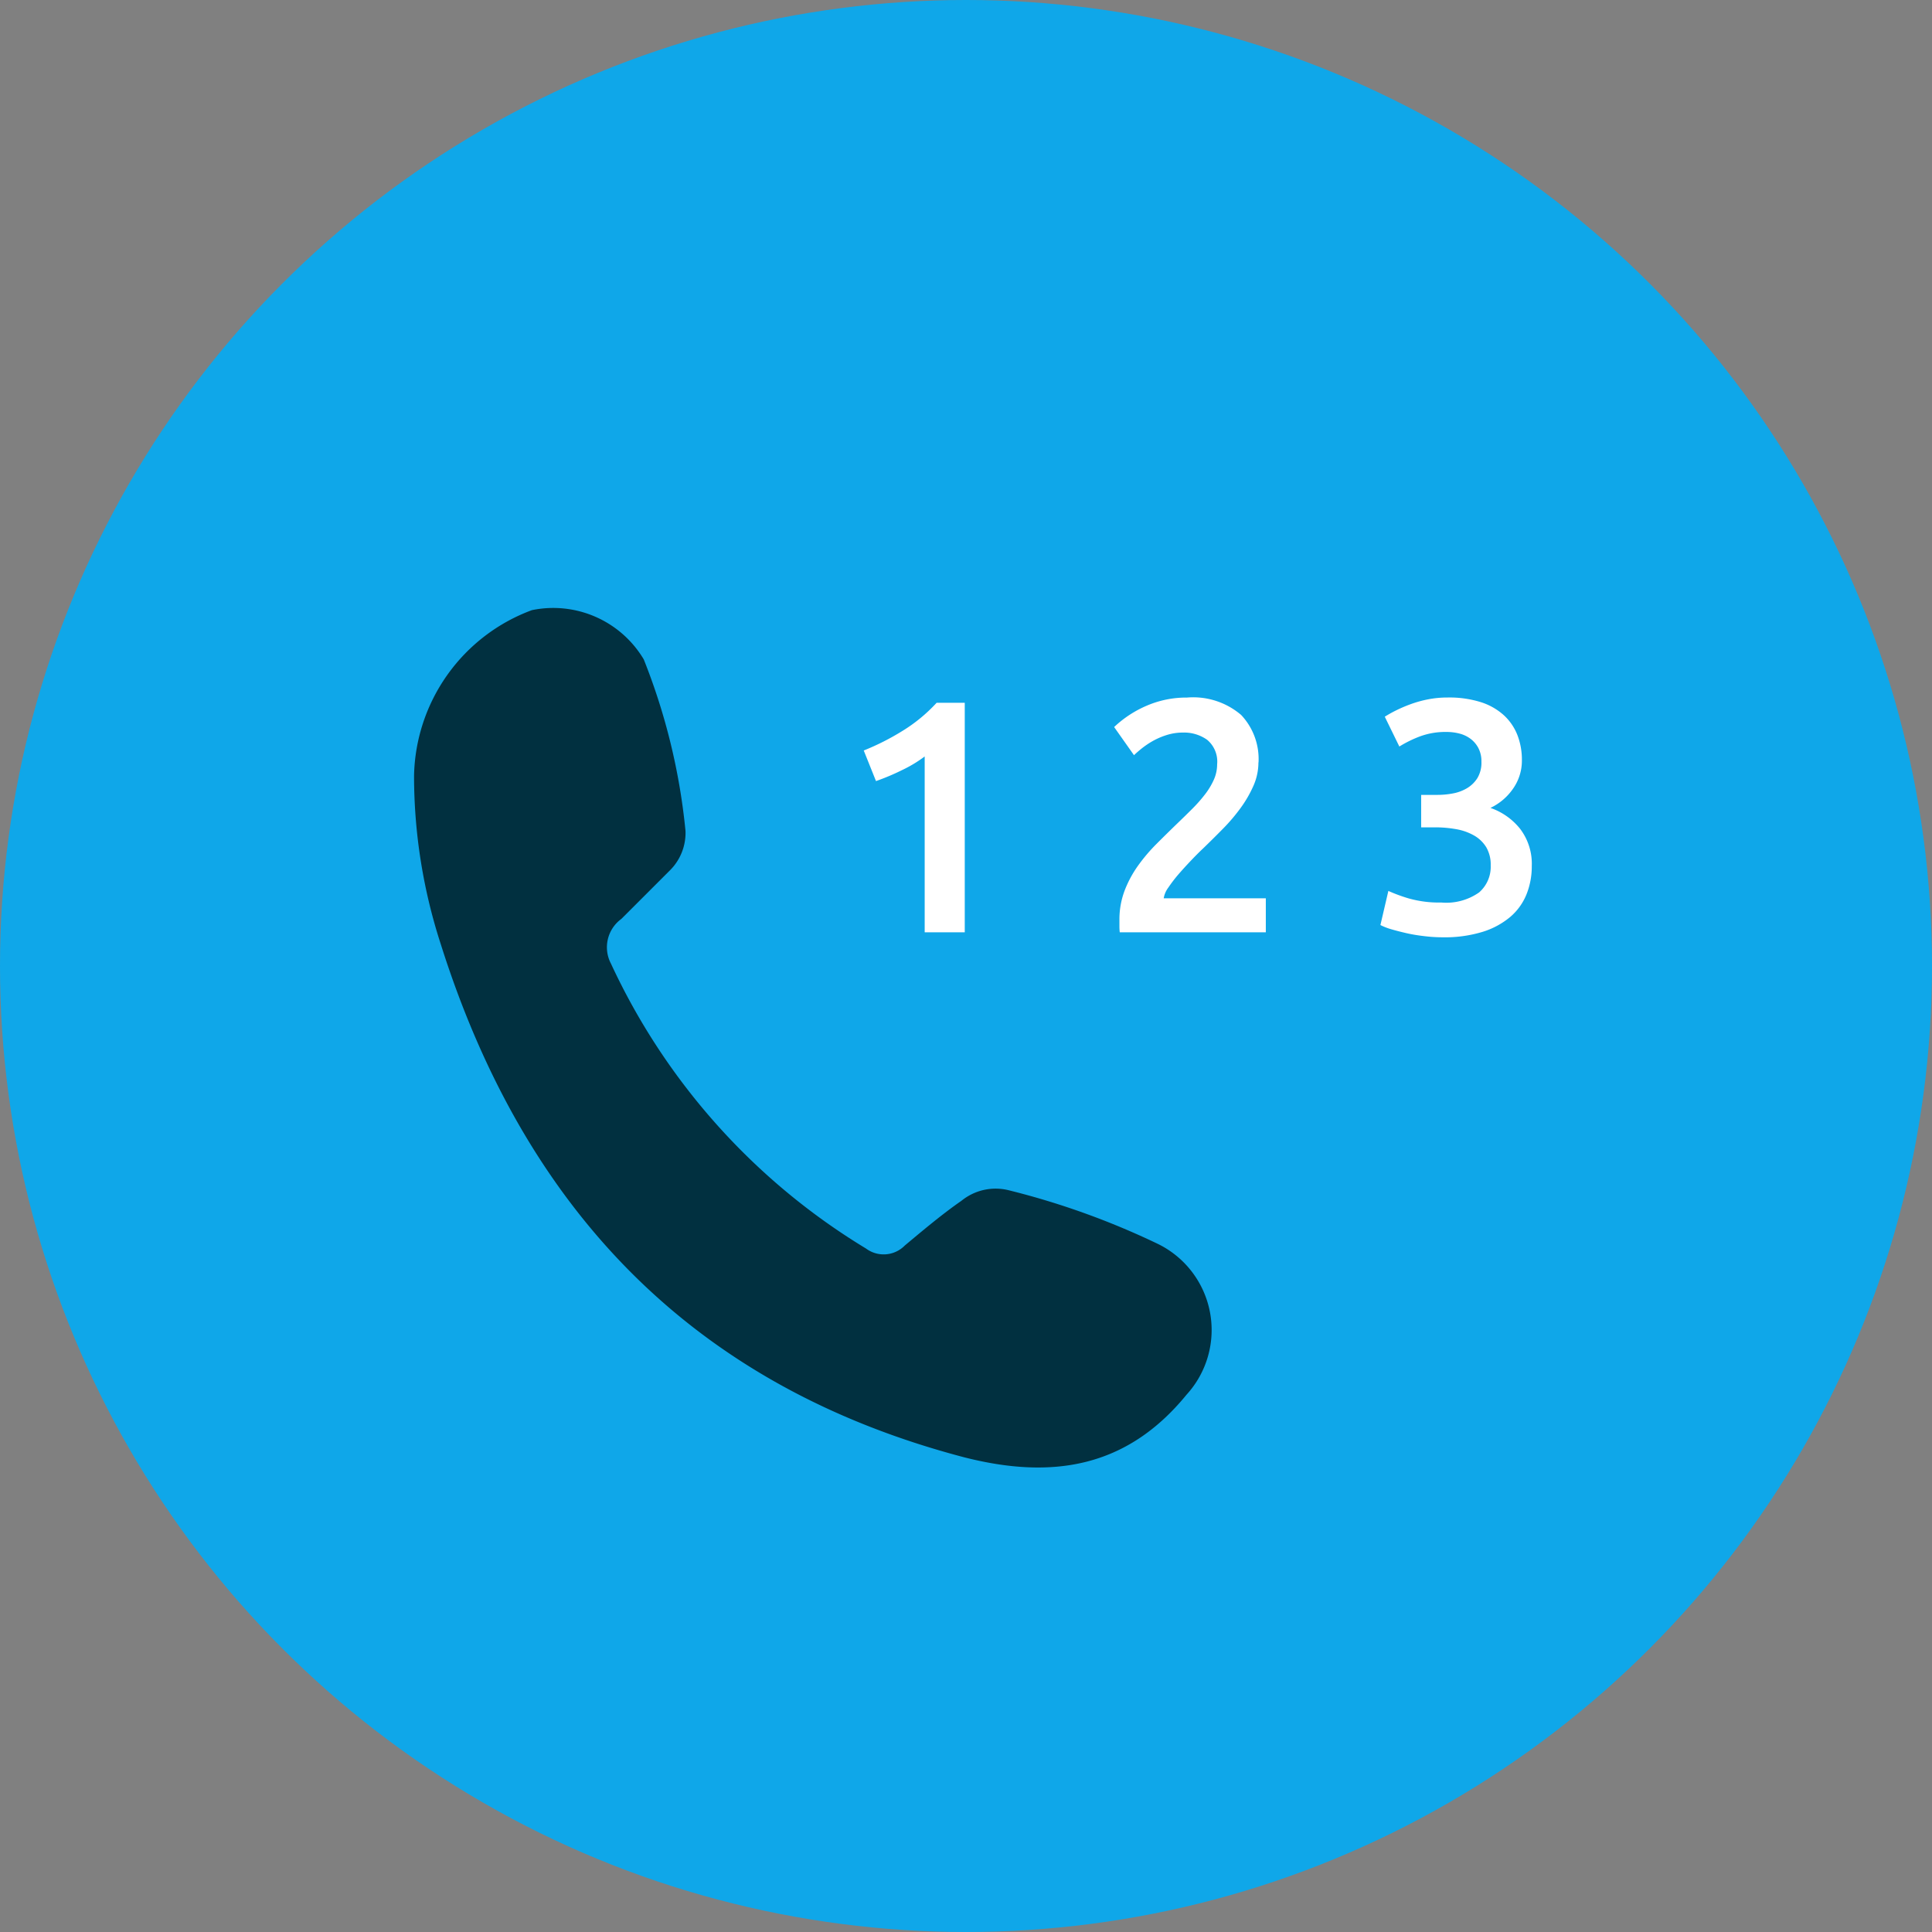
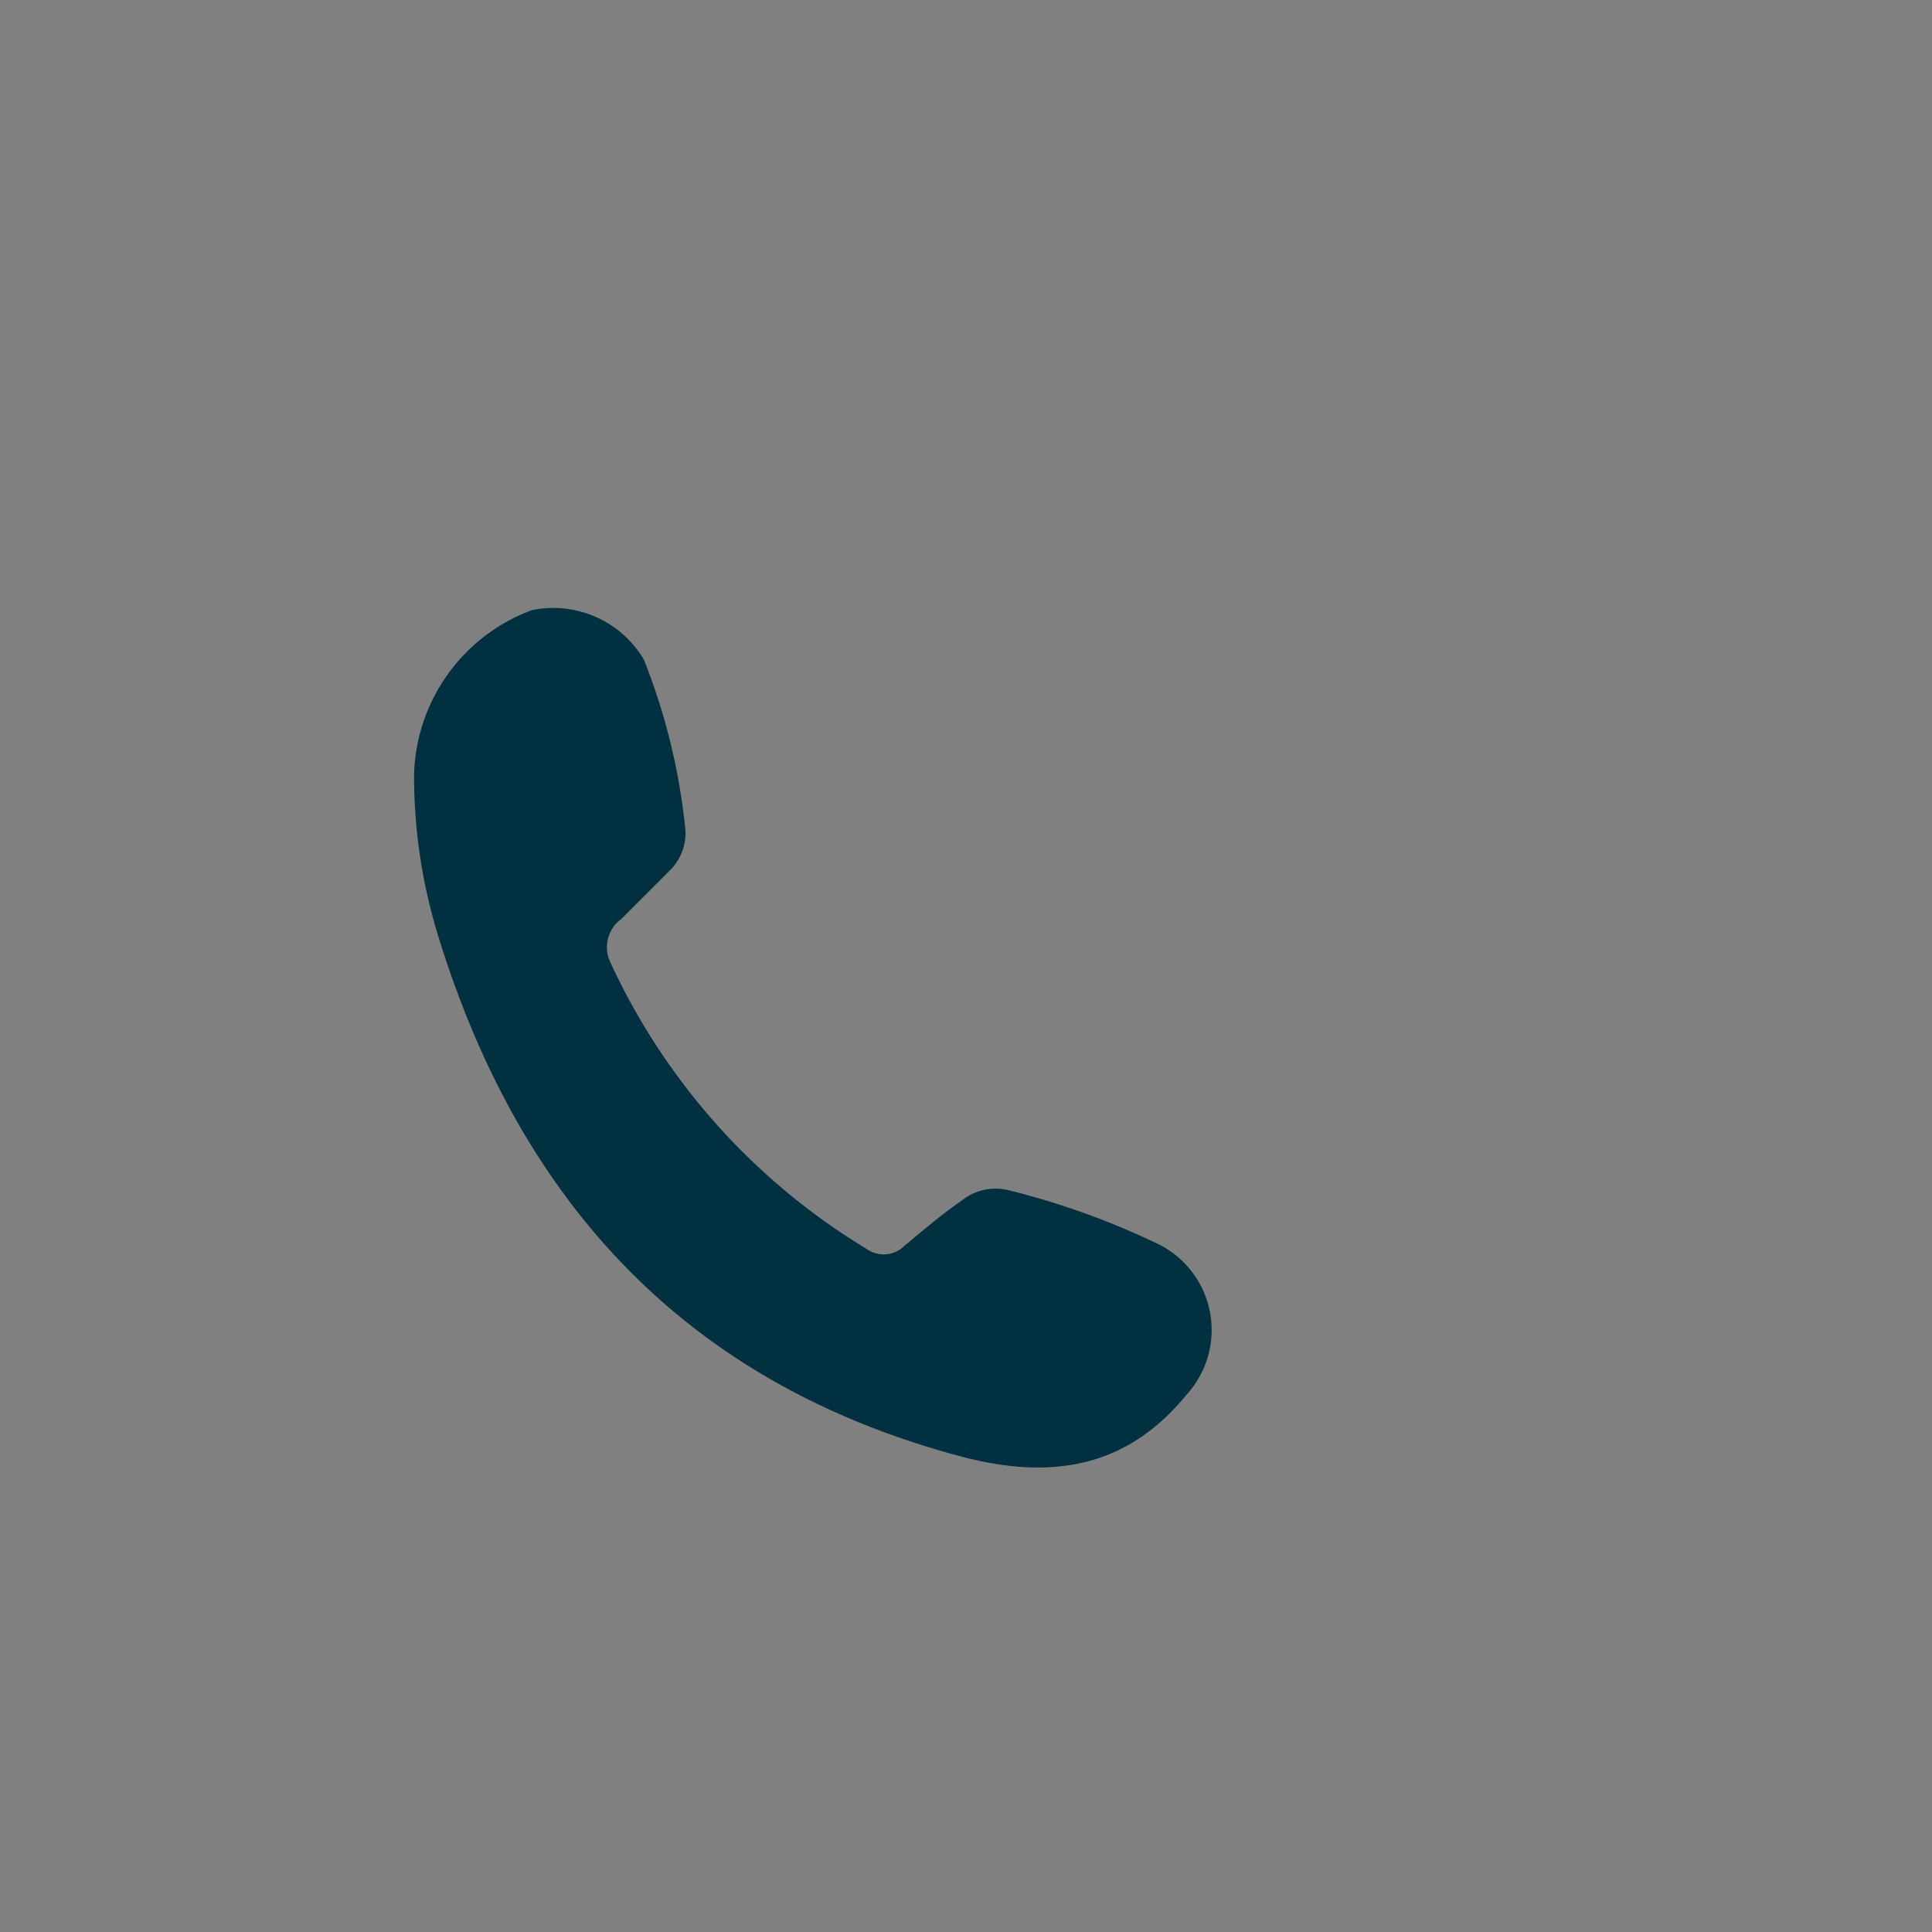
<svg xmlns="http://www.w3.org/2000/svg" width="70" height="70" viewBox="0 0 70 70">
  <rect x="0" y="0" width="70" height="70" fill="#808080" stroke="none" />
  <g transform="translate(-360 -1358)">
-     <circle cx="35" cy="35" r="35" transform="translate(360 1358)" fill="#0fa7e9" />
    <path d="M375.002 1386.107a6.535 6.535 0 014.269-6 3.817 3.817 0 014.053 1.783 22.729 22.729 0 011.513 6.215 1.912 1.912 0 01-.54 1.405l-1.783 1.783a1.272 1.272 0 00-.378 1.621 23.727 23.727 0 009.24 10.322 1.072 1.072 0 001.406-.108c.648-.541 1.351-1.135 2.053-1.621a1.961 1.961 0 011.729-.378 28.09 28.09 0 015.4 1.946 3.473 3.473 0 011.026 5.458c-2.161 2.648-4.863 3.08-8.051 2.269-9.889-2.594-15.942-9.024-18.968-18.59a19.749 19.749 0 01-.969-6.105z" fill="#013040" />
-     <path d="M391.295 1385.192a9.01 9.01 0 001.4-.708 5.809 5.809 0 001.24-1.02h1.02v8.316h-1.452v-6.372a4.667 4.667 0 01-.816.492 8.293 8.293 0 01-.948.4zm14.3.432a2.1 2.1 0 01-.18.846 4.294 4.294 0 01-.462.8 6.567 6.567 0 01-.642.756q-.36.366-.72.714-.192.18-.432.432t-.456.5a5.1 5.1 0 00-.372.486.882.882 0 00-.168.39h3.7v1.232h-5.292a1.929 1.929 0 01-.012-.234v-.21a2.947 2.947 0 01.186-1.062 4.031 4.031 0 01.486-.906 6.286 6.286 0 01.672-.792q.372-.372.744-.732.288-.276.552-.54a5.346 5.346 0 00.462-.524 2.609 2.609 0 00.318-.528 1.36 1.36 0 00.12-.558 1.028 1.028 0 00-.36-.888 1.441 1.441 0 00-.876-.264 1.962 1.962 0 00-.624.1 2.612 2.612 0 00-.51.228 3.153 3.153 0 00-.39.27q-.168.138-.252.222l-.72-1.02a4.008 4.008 0 011.182-.774 3.625 3.625 0 011.458-.294 2.677 2.677 0 011.962.63 2.327 2.327 0 01.63 1.72zm6.676 6.336a5.463 5.463 0 01-.666-.042q-.342-.038-.648-.108t-.558-.144a2.194 2.194 0 01-.384-.15l.288-1.236a5.879 5.879 0 00.732.27 4.034 4.034 0 001.188.15 2.066 2.066 0 001.368-.366 1.232 1.232 0 00.42-.978 1.242 1.242 0 00-.162-.66 1.228 1.228 0 00-.444-.426 2 2 0 00-.648-.228 4.358 4.358 0 00-.774-.066h-.492v-1.176h.6a2.962 2.962 0 00.558-.054 1.532 1.532 0 00.51-.192 1.122 1.122 0 00.372-.366 1.085 1.085 0 00.144-.588 1.039 1.039 0 00-.108-.492 1 1 0 00-.282-.336 1.135 1.135 0 00-.4-.192 1.879 1.879 0 00-.48-.06 2.654 2.654 0 00-.96.162 4.3 4.3 0 00-.744.366l-.528-1.08a4.411 4.411 0 01.408-.228 5.225 5.225 0 01.534-.228 4.139 4.139 0 01.63-.174 3.668 3.668 0 01.708-.066 3.81 3.81 0 011.2.168 2.256 2.256 0 01.834.474 1.93 1.93 0 01.492.72 2.465 2.465 0 01.162.906 1.761 1.761 0 01-.318 1.032 2.071 2.071 0 01-.822.7 2.358 2.358 0 011.074.756 2.091 2.091 0 01.424 1.352 2.707 2.707 0 01-.192 1.026 2.115 2.115 0 01-.588.816 2.882 2.882 0 01-1 .54 4.679 4.679 0 01-1.448.198z" fill="#fff" />
  </g>
</svg>